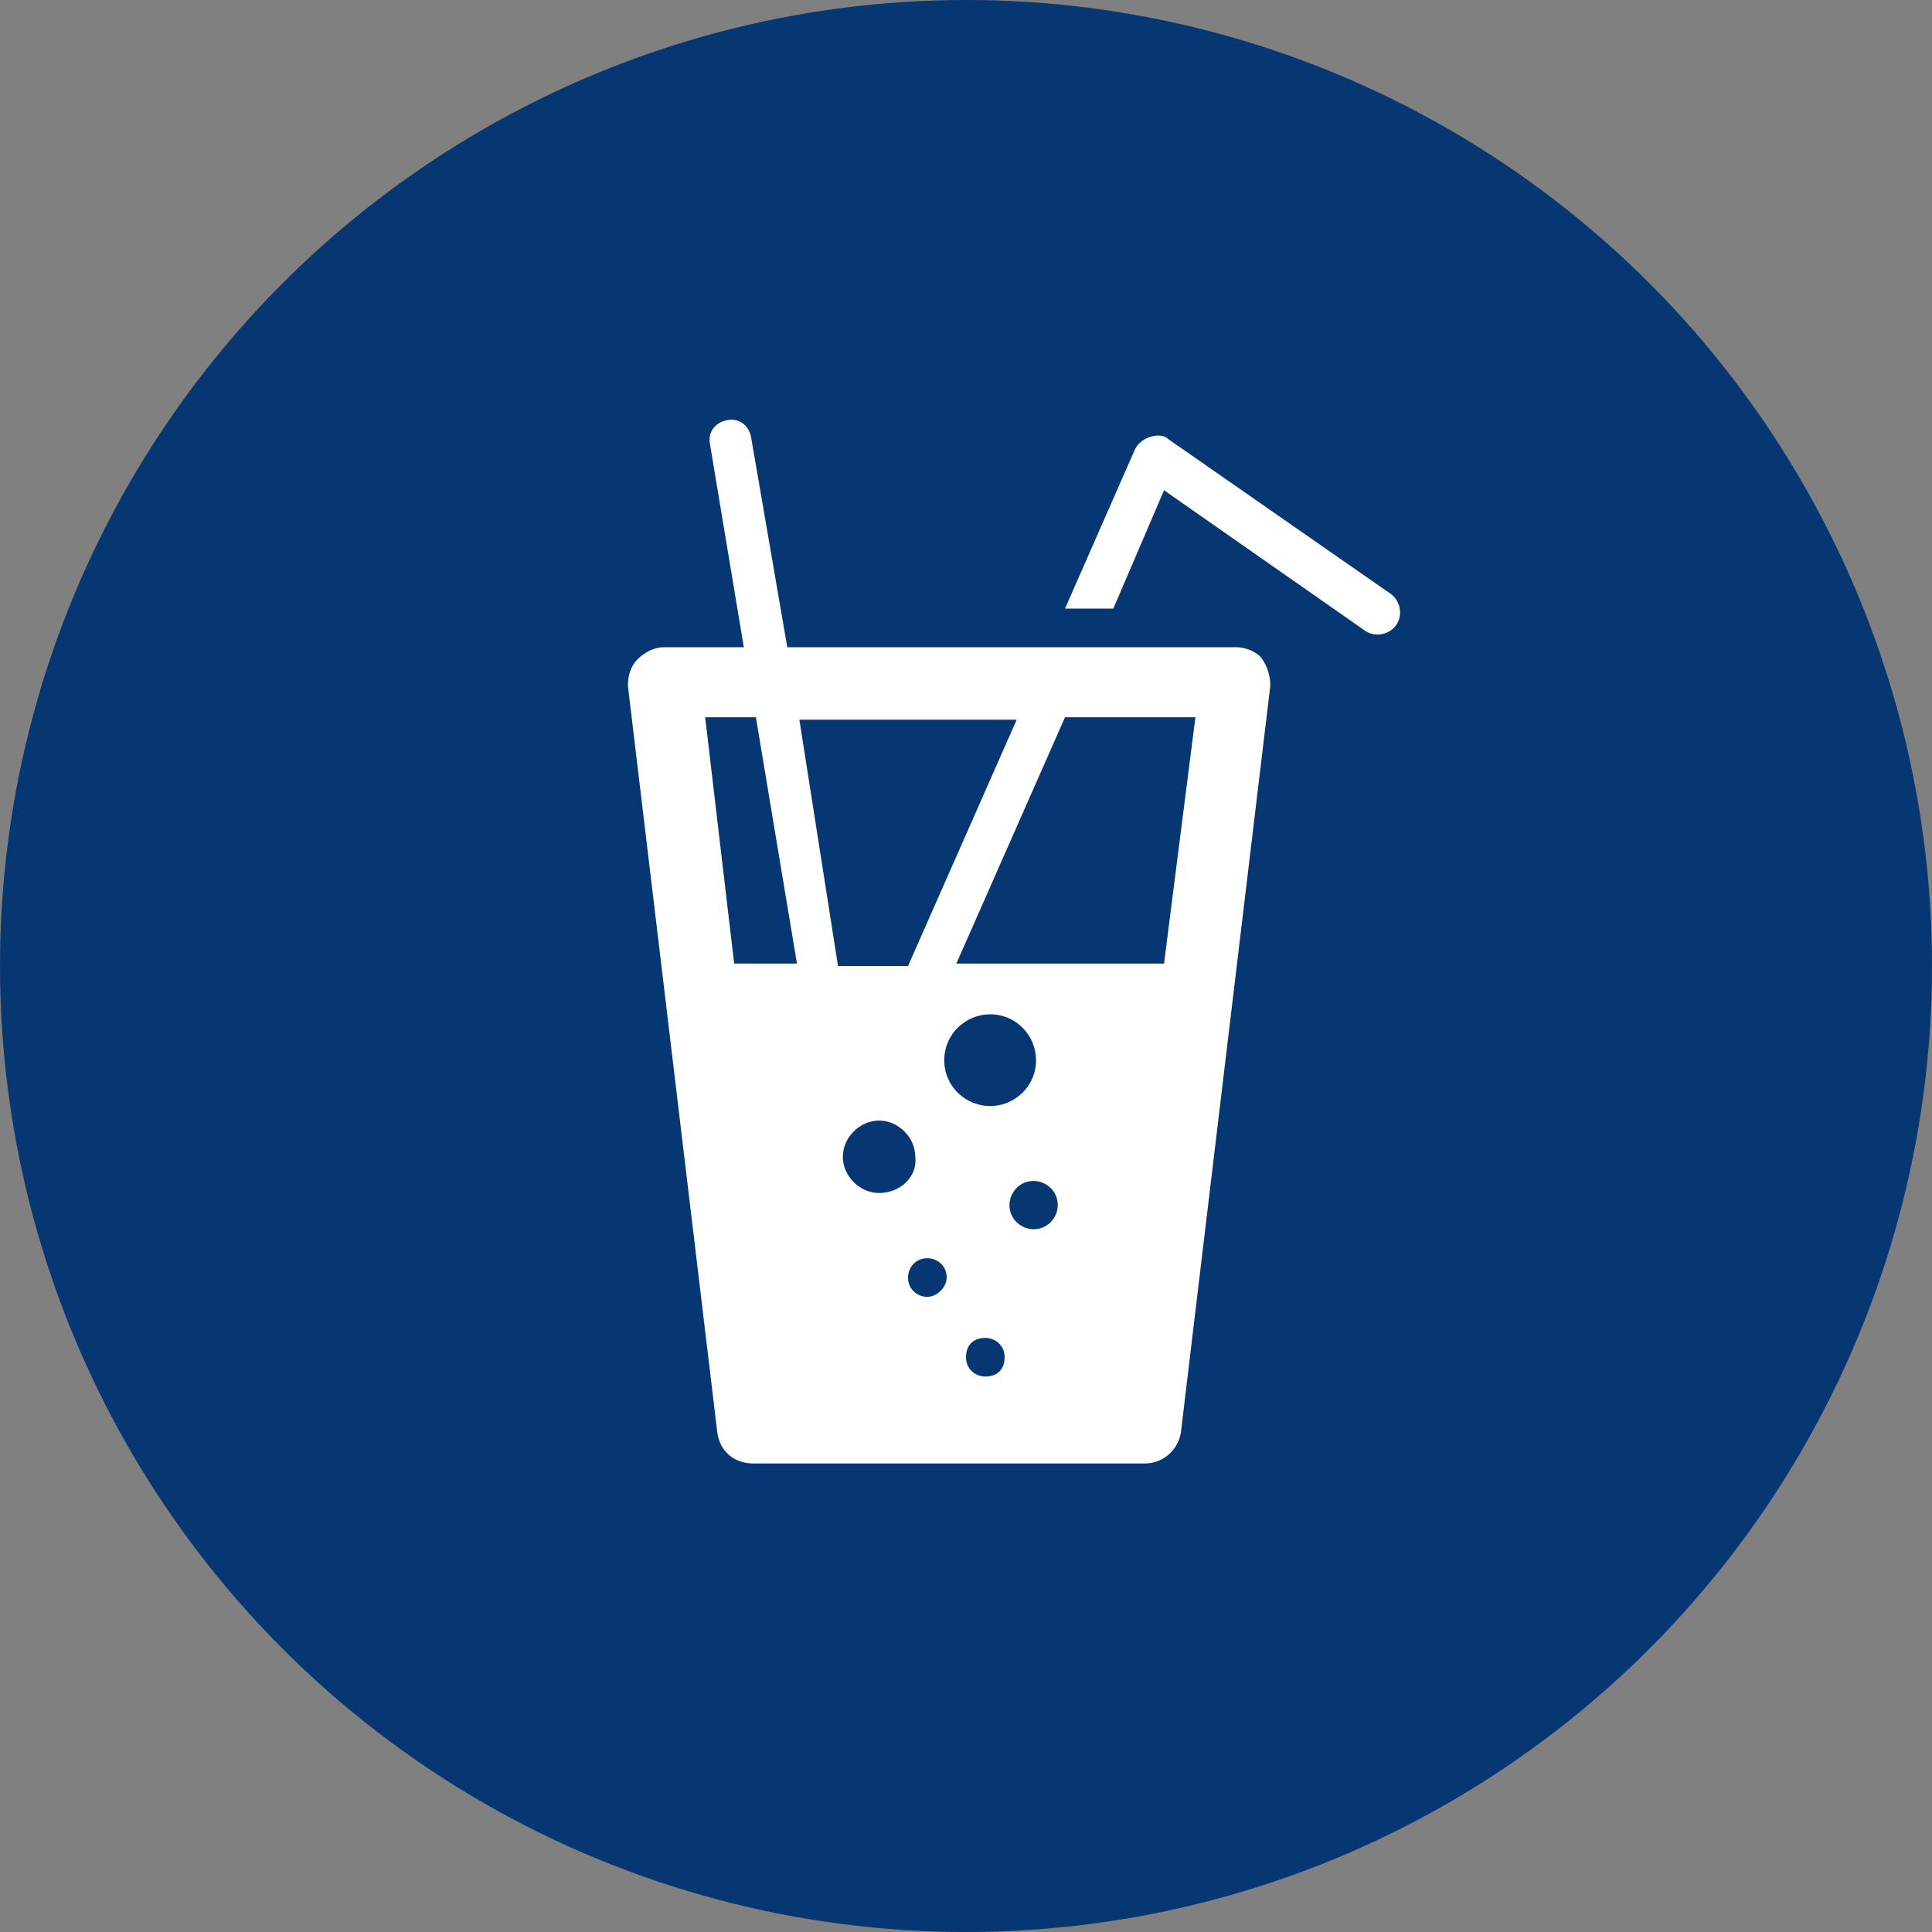
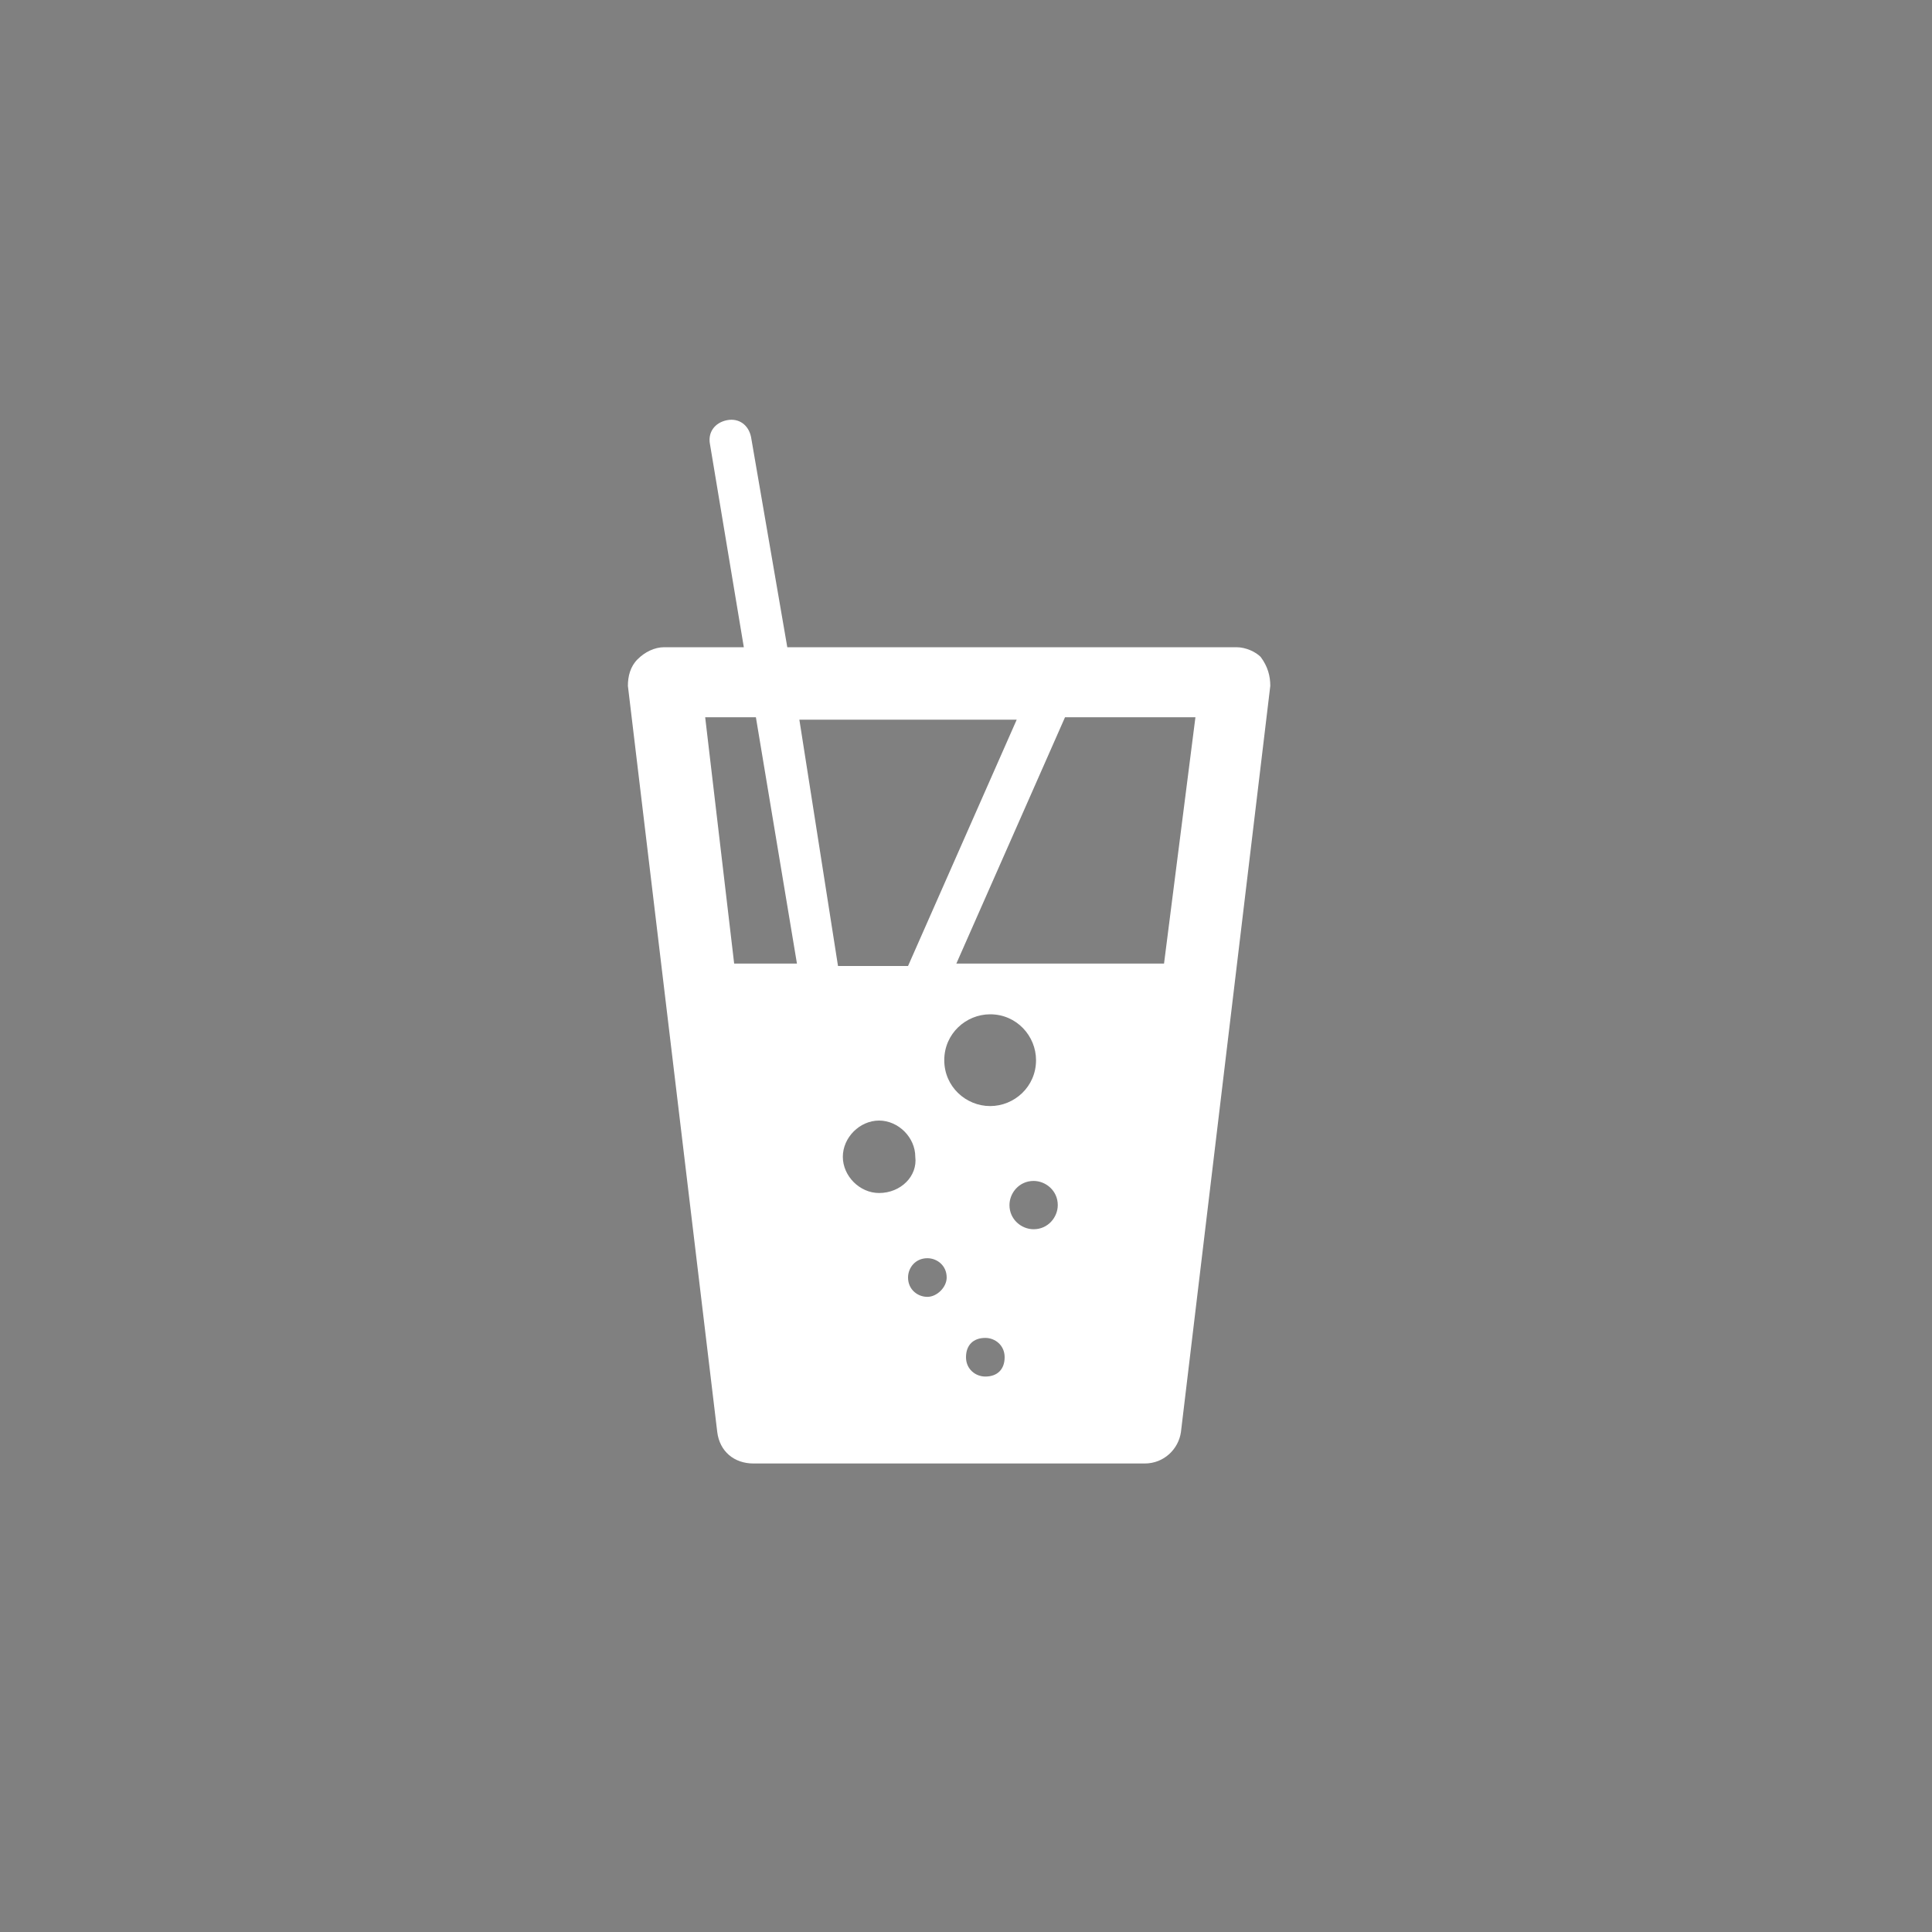
<svg xmlns="http://www.w3.org/2000/svg" version="1.1" id="Ebene_1" x="0px" y="0px" viewBox="0 0 80 80" style="enable-background:new 0 0 80 80;" xml:space="preserve">
  <rect x="0" y="0" width="80" height="80" fill="#808080" stroke="none" />
  <style type="text/css">
	.st0{fill:#063773;}
	.st1{fill:#FFFFFF;}
</style>
-   <circle class="st0" cx="40" cy="40" r="40" />
  <g>
    <path class="st1" d="M51.2,26.8H32.6l-1.5-8.7c-0.1-0.5-0.5-0.8-1-0.7c-0.5,0.1-0.8,0.5-0.7,1l1.4,8.4h-3.3c-0.4,0-0.8,0.2-1.1,0.5   C26.1,27.6,26,28,26,28.4l3.7,30.9c0.1,0.8,0.7,1.3,1.5,1.3h16.2c0.8,0,1.4-0.6,1.5-1.3l3.7-30.9c0-0.4-0.1-0.8-0.4-1.2   C52,27,51.6,26.8,51.2,26.8z M30.4,39.9l-1.2-10.2h2.1L33,39.9H30.4z M33.1,29.8h9l-4.5,10.2h-2.9L33.1,29.8z M36.4,49.4   c-0.8,0-1.5-0.7-1.5-1.5c0-0.8,0.7-1.5,1.5-1.5c0.8,0,1.5,0.7,1.5,1.5C38,48.7,37.3,49.4,36.4,49.4z M38.4,53.7   c-0.4,0-0.8-0.3-0.8-0.8c0-0.4,0.3-0.8,0.8-0.8c0.4,0,0.8,0.3,0.8,0.8C39.2,53.3,38.8,53.7,38.4,53.7z M39.1,43.9   c0-1.1,0.9-1.9,1.9-1.9c1.1,0,1.9,0.9,1.9,1.9c0,1.1-0.9,1.9-1.9,1.9C40,45.8,39.1,45,39.1,43.9z M40.8,57c-0.4,0-0.8-0.3-0.8-0.8   s0.3-0.8,0.8-0.8c0.4,0,0.8,0.3,0.8,0.8C41.6,56.7,41.3,57,40.8,57z M42.8,50.9c-0.5,0-1-0.4-1-1c0-0.5,0.4-1,1-1c0.5,0,1,0.4,1,1   C43.8,50.4,43.4,50.9,42.8,50.9z M48.2,39.9h-8.6l4.5-10.2h5.4L48.2,39.9z" />
-     <path class="st1" d="M57.6,24.6l-9.2-6.4c-0.2-0.2-0.5-0.2-0.8-0.1s-0.5,0.3-0.6,0.5l-2.9,6.6h2l2.1-4.9l8.3,5.8   c0.4,0.3,1,0.2,1.3-0.2C58.1,25.5,58,24.9,57.6,24.6z" />
  </g>
</svg>